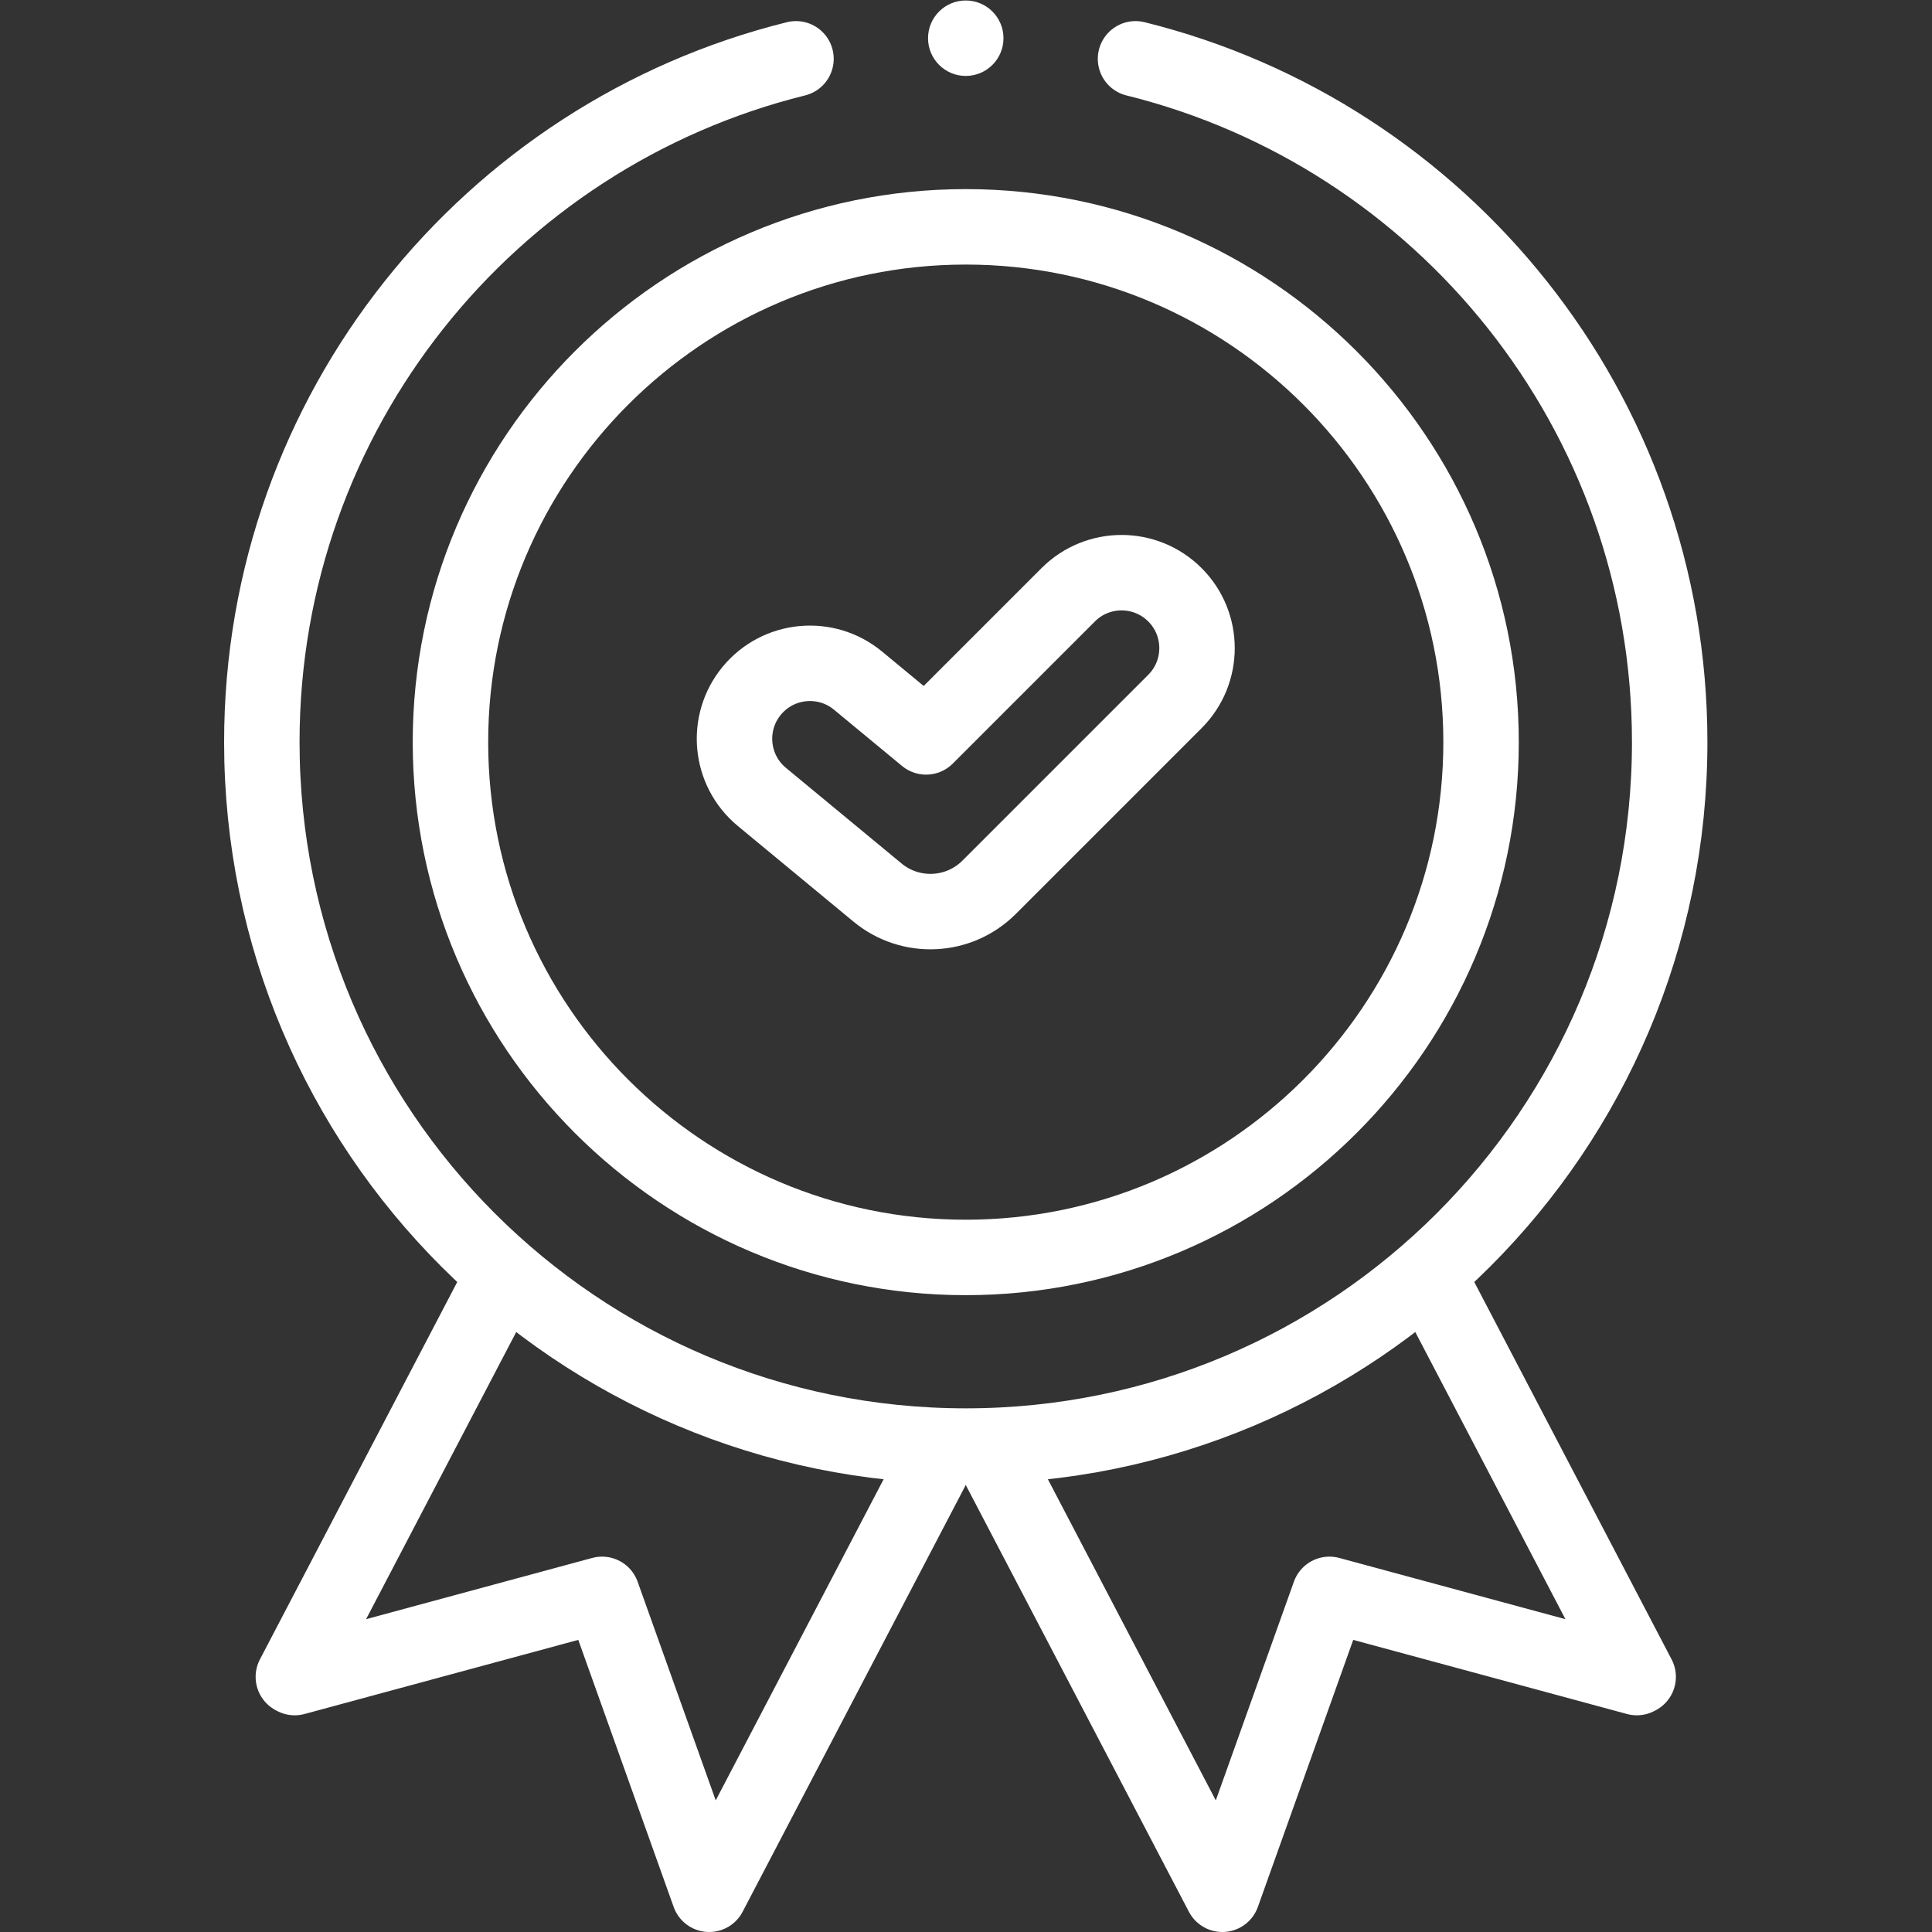
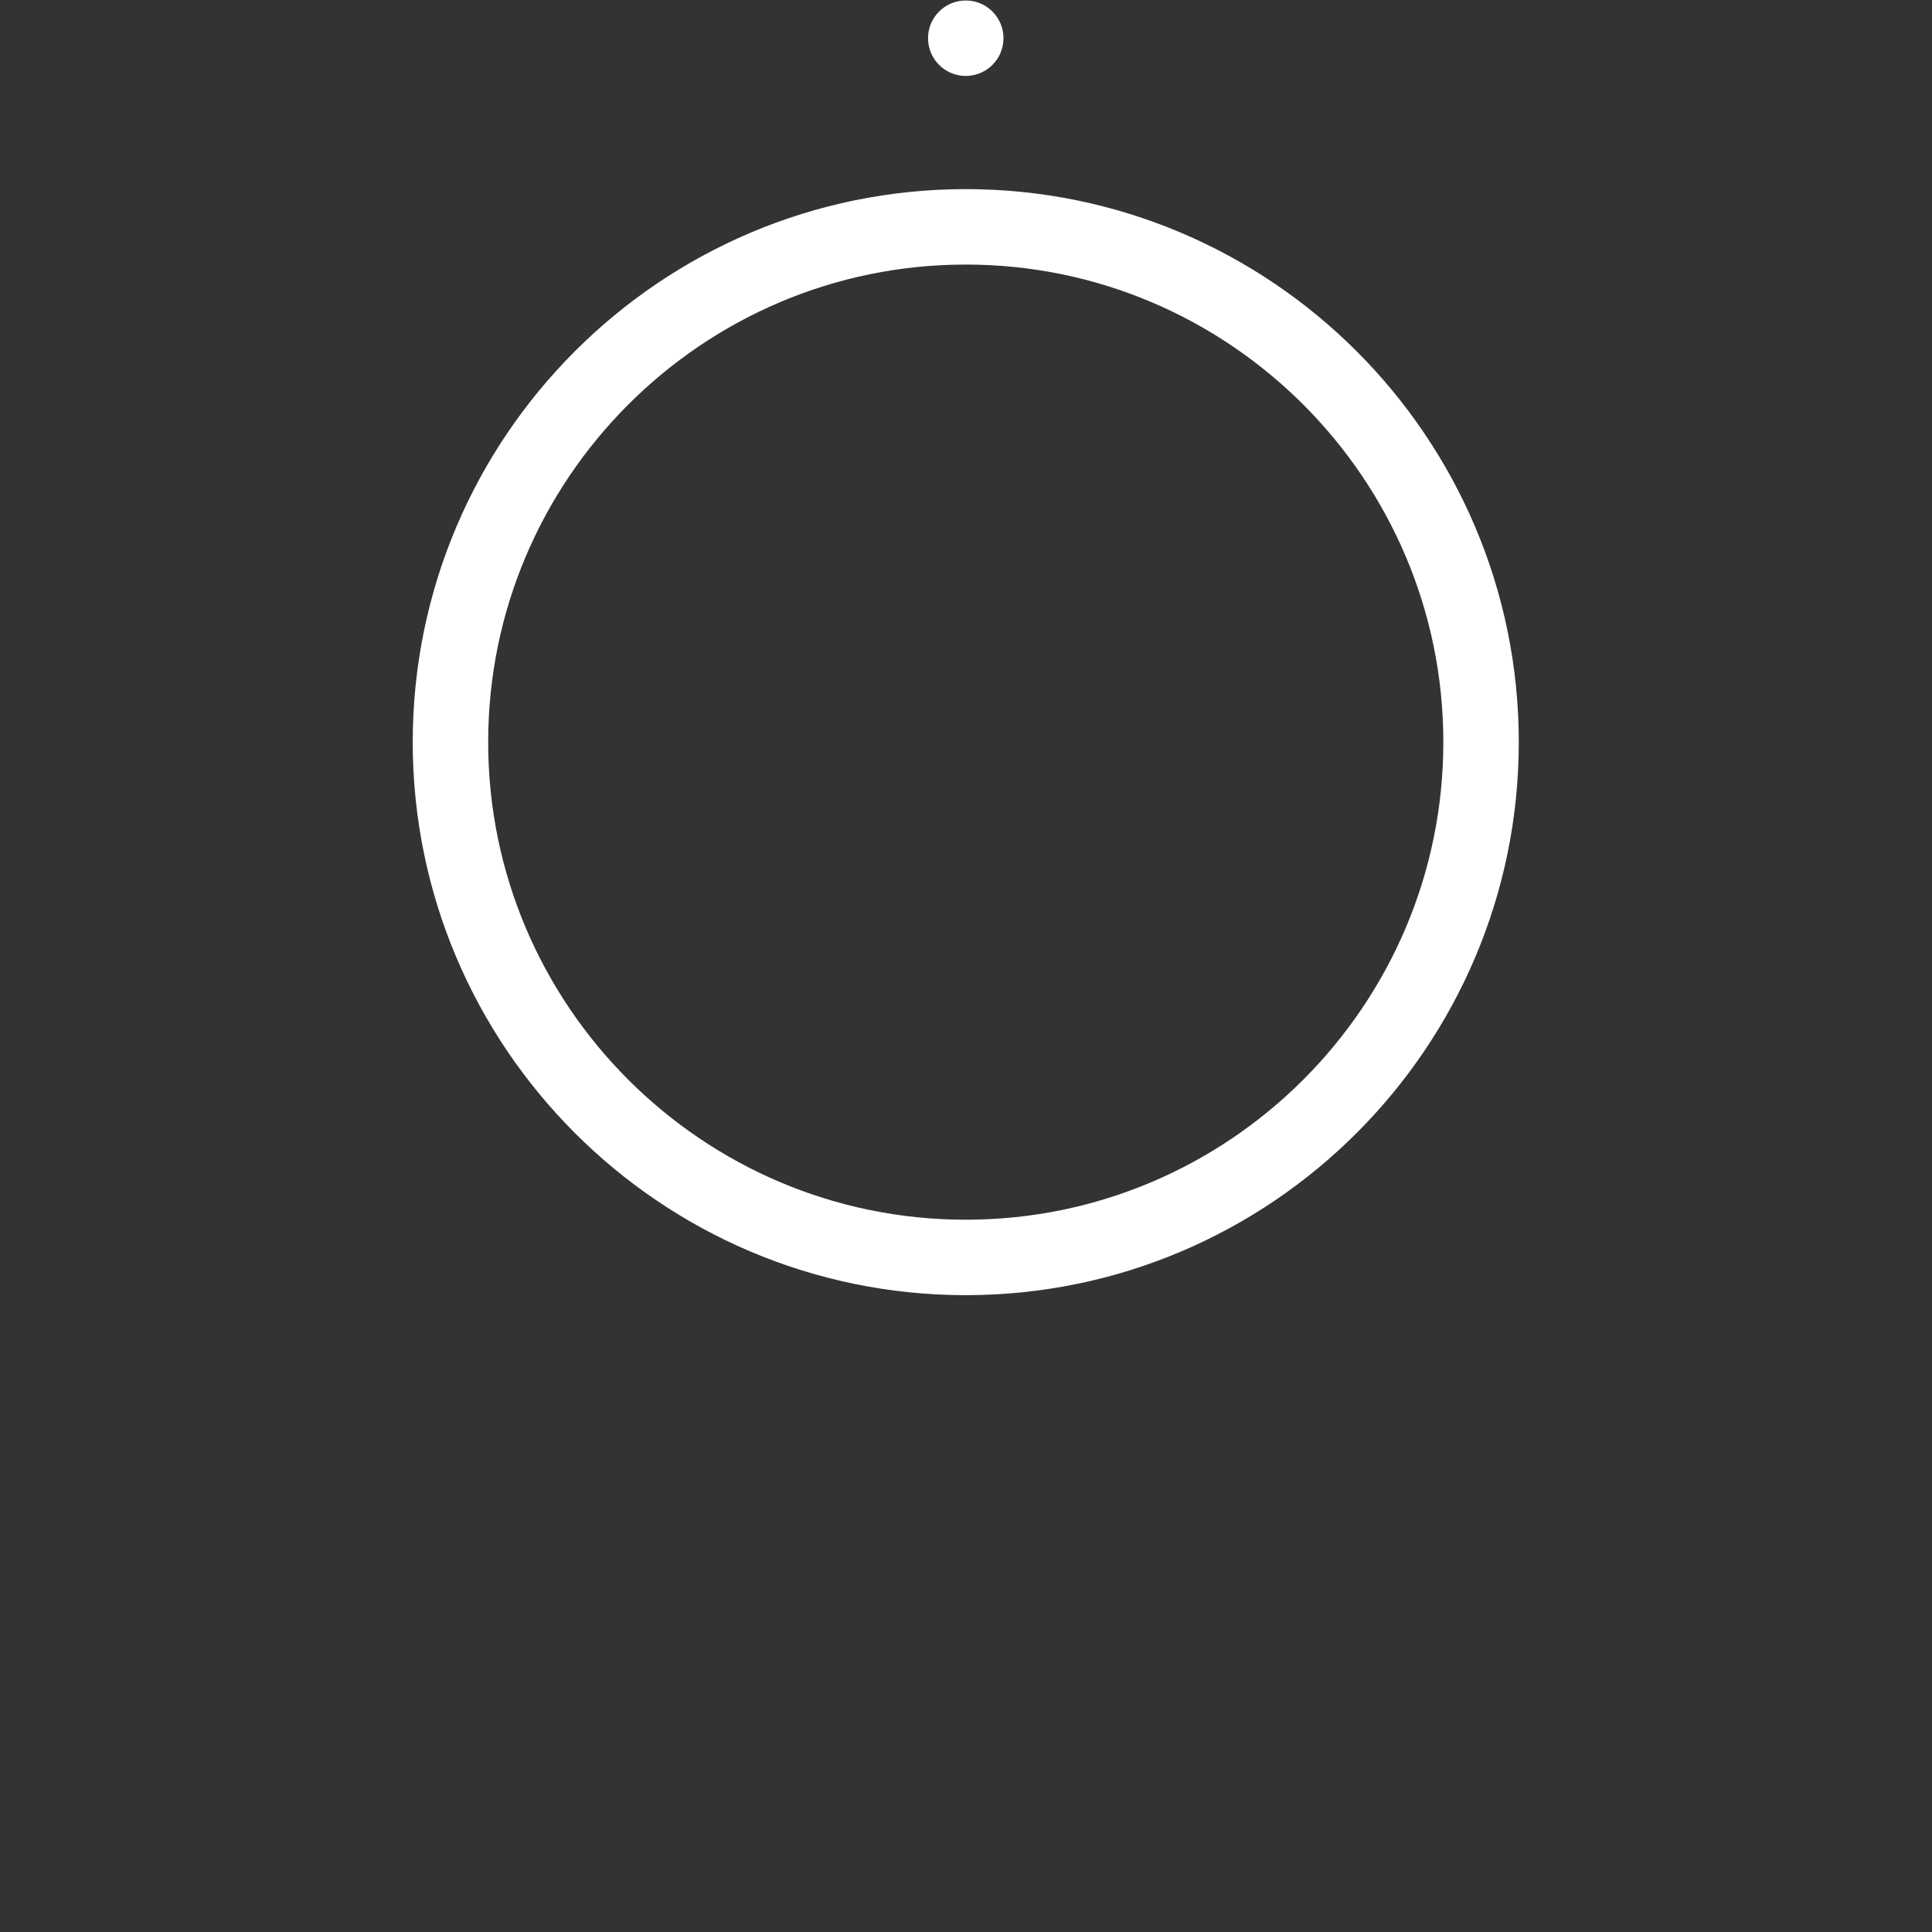
<svg xmlns="http://www.w3.org/2000/svg" width="512" height="512" viewBox="0 0 682.667 682.667" xml:space="preserve">
  <rect x="0" y="0" width="682.667" height="682.667" fill="#333333" stroke="none" />
  <defs>
    <clipPath id="a" clipPathUnits="userSpaceOnUse">
      <path d="M0 512h512V0H0Z" fill="#fff" data-original="#000000" />
    </clipPath>
  </defs>
  <g clip-path="url(#a)" transform="matrix(1.333 0 0 -1.333 0 682.667)">
-     <path d="m0 0 55.89-106.89-.36-.189-81.48 22.059-28.39-79.5-62.17 118.901" style="stroke-width:20;stroke-linecap:butt;stroke-linejoin:round;stroke-miterlimit:10;stroke-dasharray:none;stroke-opacity:1" transform="translate(378.35 174.52)" fill="none" stroke="#fff" stroke-width="20" stroke-linejoin="round" stroke-miterlimit="10" data-original="#000000" />
-     <path d="m0 0-55.89-106.89.36-.189L25.95-85.02l28.39-79.5 62.17 118.901" style="stroke-width:20;stroke-linecap:butt;stroke-linejoin:round;stroke-miterlimit:10;stroke-dasharray:none;stroke-opacity:1" transform="translate(133.65 174.52)" fill="none" stroke="#fff" stroke-width="20" stroke-linejoin="round" stroke-miterlimit="10" data-original="#000000" />
-     <path d="M0 0c81.314-20.136 141.593-93.595 141.593-181.132 0-103.054-83.541-186.595-186.595-186.595s-186.595 83.541-186.595 186.595c0 87.537 60.279 160.996 141.592 181.132" style="stroke-width:20;stroke-linecap:round;stroke-linejoin:round;stroke-miterlimit:10;stroke-dasharray:none;stroke-opacity:1" transform="translate(301.002 496.537)" fill="none" stroke="#fff" stroke-width="20" stroke-linecap="round" stroke-linejoin="round" stroke-miterlimit="10" data-original="#000000" />
    <path d="M0 0c0-5.522-4.477-10-10-10S-20-5.522-20 0s4.477 10 10 10S0 5.522 0 0" style="fill-opacity:1;fill-rule:nonzero;stroke:none" transform="translate(266 502)" fill="#fff" data-original="#000000" />
    <path d="M0 0c-75.318 0-136.595 61.276-136.595 136.595S-75.318 273.189 0 273.189s136.595-61.276 136.595-136.594C136.595 61.276 75.318 0 0 0" style="stroke-width:20;stroke-linecap:round;stroke-linejoin:round;stroke-miterlimit:10;stroke-dasharray:none;stroke-opacity:1" transform="translate(256 178.81)" fill="none" stroke="#fff" stroke-width="20" stroke-linecap="round" stroke-linejoin="round" stroke-miterlimit="10" data-original="#000000" />
-     <path d="m0 0-30.661 25.354c-8.512 7.039-9.706 19.645-2.668 28.158h.001c7.039 8.512 19.645 9.707 28.158 2.668l18.041-14.919 37.676 37.676c7.81 7.81 20.473 7.81 28.284 0 7.81-7.811 7.81-20.474 0-28.285L29.576 1.397C21.553-6.626 8.744-7.231 0 0" style="stroke-width:20;stroke-linecap:round;stroke-linejoin:round;stroke-miterlimit:10;stroke-dasharray:none;stroke-opacity:1" transform="translate(232.614 275.531)" fill="none" stroke="#fff" stroke-width="20" stroke-linecap="round" stroke-linejoin="round" stroke-miterlimit="10" data-original="#000000" />
  </g>
</svg>